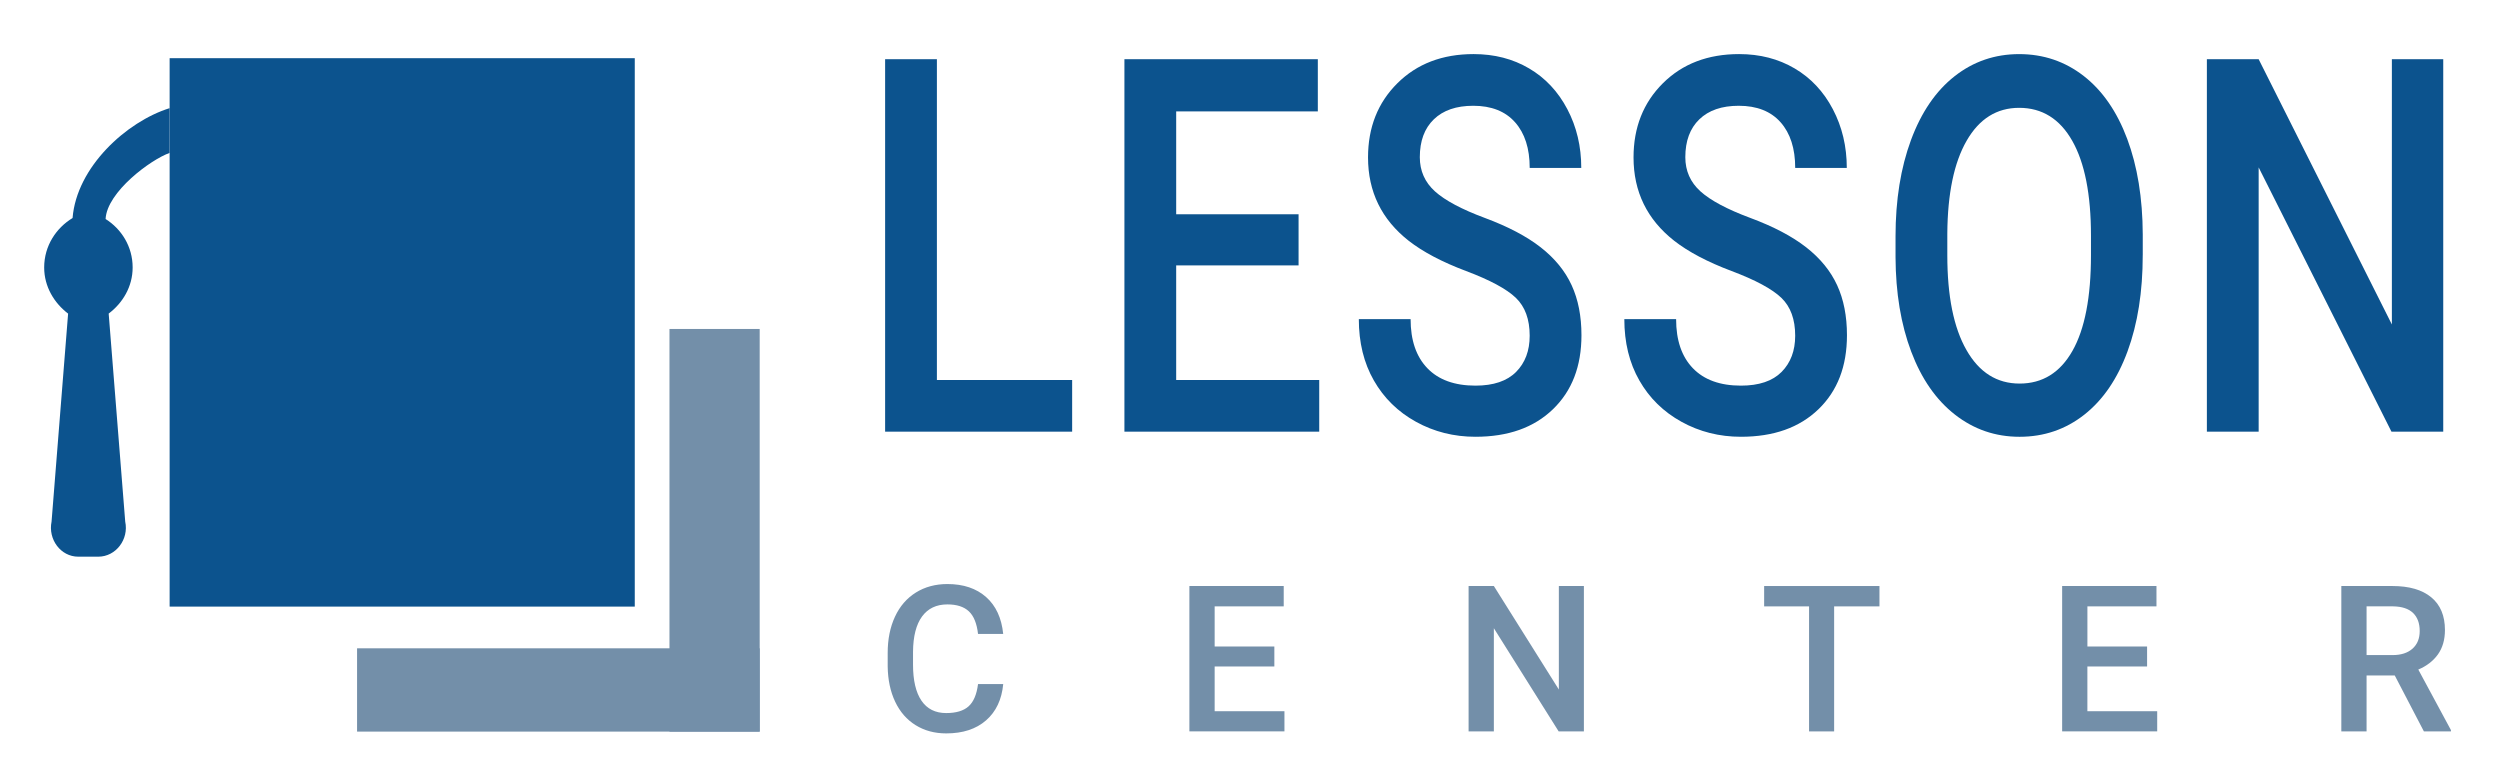
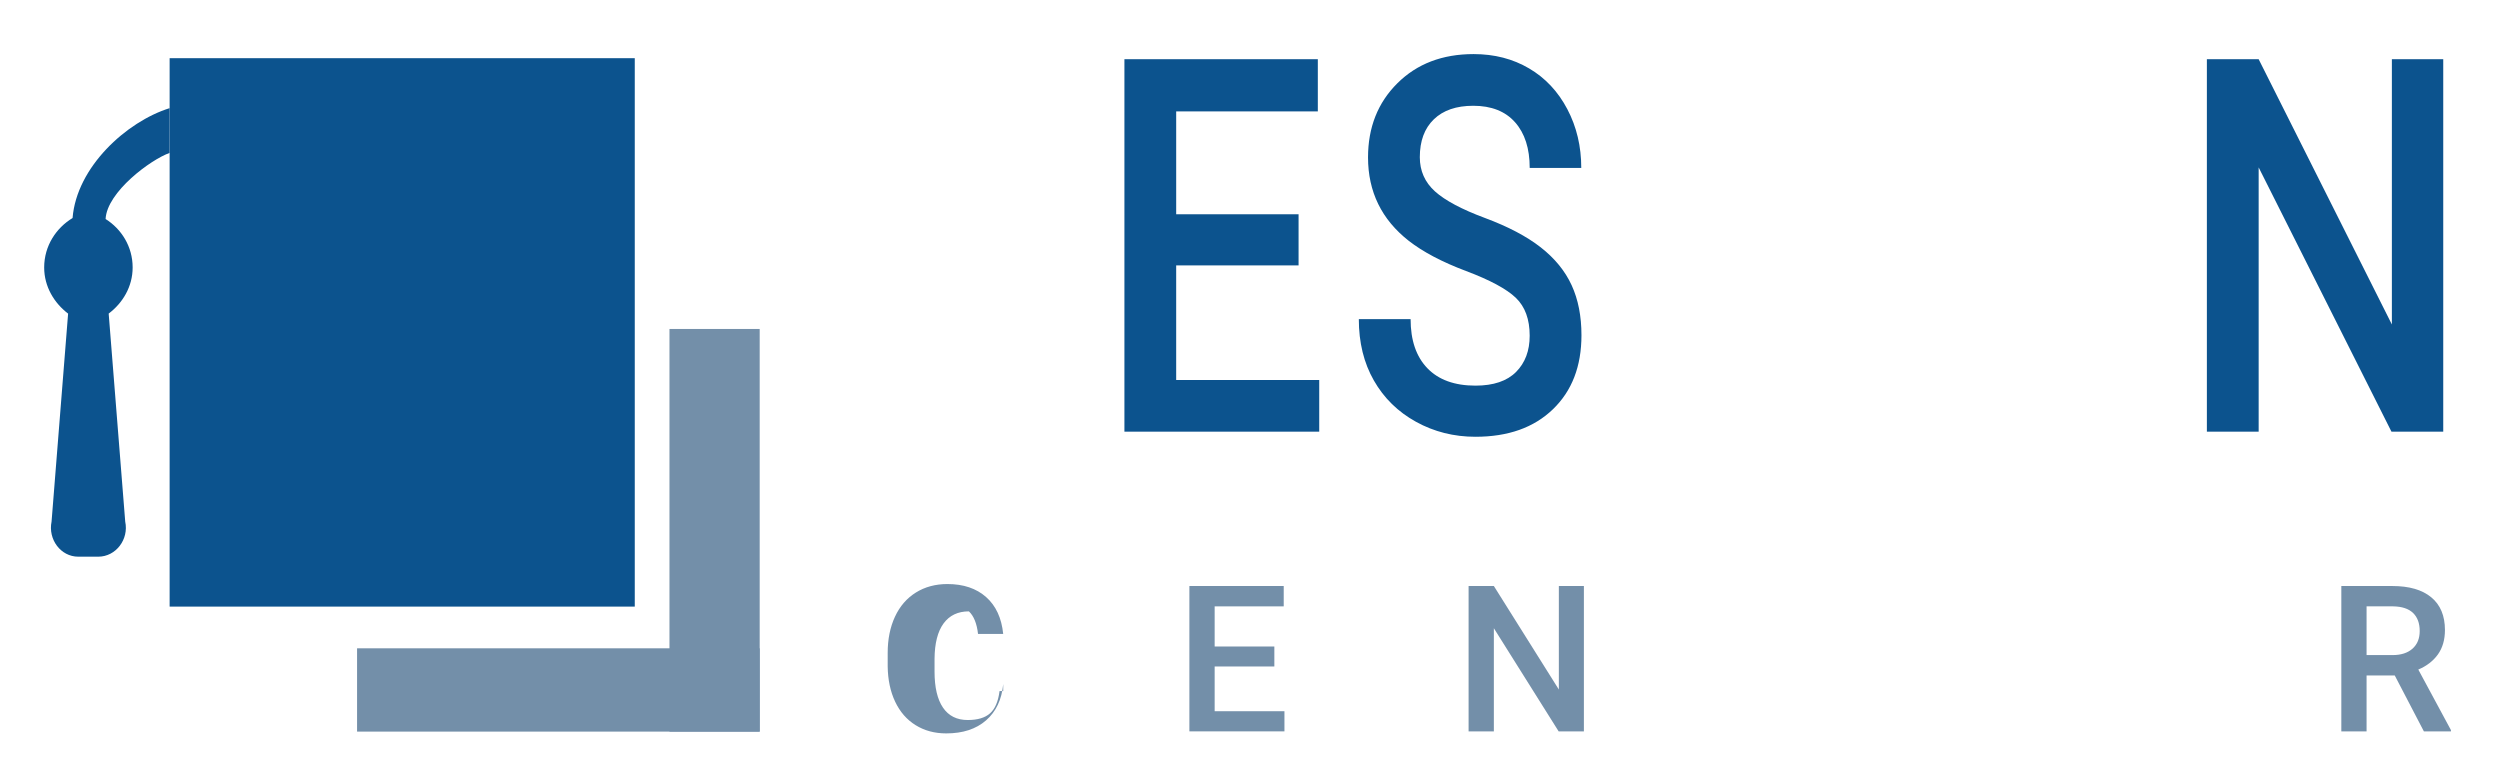
<svg xmlns="http://www.w3.org/2000/svg" version="1.1" id="Layer_1" x="0px" y="0px" width="127.559px" height="39.686px" viewBox="0 0 127.559 39.686" enable-background="new 0 0 127.559 39.686" xml:space="preserve">
  <g id="Layer_2_xA0_Image_1_">
</g>
  <g>
    <g>
      <rect x="34.159" y="16.785" fill="#738FA9" width="4.603" height="20.545" />
      <rect x="18.219" y="33.079" fill="#738FA9" width="20.543" height="4.25" />
    </g>
    <rect x="8.655" y="2.969" fill="#0C538E" width="23.733" height="27.982" />
    <path fill="#0C538E" d="M8.655,5.518c-2.208,0.69-4.745,3.01-4.952,5.606c-0.836,0.507-1.449,1.417-1.449,2.524   c0,0.981,0.515,1.817,1.221,2.354L2.631,26.614c-0.186,0.904,0.463,1.79,1.364,1.79h1.018c0.902,0,1.569-0.886,1.376-1.79L5.545,16   c0.713-0.536,1.223-1.372,1.223-2.354c0-1.068-0.573-1.962-1.38-2.471c0.066-1.383,2.318-3.042,3.266-3.372" />
  </g>
  <g>
-     <path fill="#0C538E" d="M47.803,19.388h6.902v2.636h-9.543V3.022h2.642V19.388z" />
    <path fill="#0C538E" d="M66.258,13.541h-6.245v5.847h7.299v2.636h-9.94V3.022h9.868v2.662h-7.227v5.247h6.245V13.541z" />
    <path fill="#0C538E" d="M78.05,17.13c0-0.835-0.234-1.479-0.704-1.932c-0.471-0.452-1.318-0.909-2.543-1.37   c-1.226-0.461-2.199-0.975-2.924-1.541c-1.385-1.087-2.077-2.505-2.077-4.254c0-1.532,0.499-2.793,1.498-3.785   c0.999-0.993,2.295-1.488,3.89-1.488c1.059,0,2.002,0.243,2.829,0.73c0.829,0.487,1.479,1.181,1.953,2.082   c0.474,0.901,0.71,1.899,0.71,2.996h-2.631c0-0.992-0.249-1.768-0.747-2.329c-0.497-0.562-1.209-0.842-2.135-0.842   c-0.863,0-1.533,0.23-2.01,0.692c-0.477,0.461-0.715,1.105-0.715,1.932c0,0.696,0.257,1.277,0.772,1.743   c0.516,0.465,1.364,0.917,2.548,1.357c1.183,0.44,2.134,0.94,2.851,1.501c0.717,0.561,1.242,1.205,1.576,1.932   c0.334,0.727,0.501,1.577,0.501,2.551c0,1.584-0.485,2.843-1.457,3.778c-0.971,0.937-2.288,1.403-3.951,1.403   c-1.101,0-2.111-0.254-3.033-0.763c-0.923-0.509-1.64-1.212-2.151-2.108c-0.513-0.896-0.768-1.94-0.768-3.132h2.642   c0,1.079,0.285,1.914,0.856,2.506c0.57,0.592,1.389,0.888,2.454,0.888c0.918,0,1.608-0.233,2.072-0.699   C77.819,18.511,78.05,17.896,78.05,17.13z" />
-     <path fill="#0C538E" d="M91.597,17.13c0-0.835-0.234-1.479-0.704-1.932c-0.471-0.452-1.317-0.909-2.543-1.37   c-1.225-0.461-2.199-0.975-2.924-1.541c-1.385-1.087-2.077-2.505-2.077-4.254c0-1.532,0.5-2.793,1.498-3.785   c0.999-0.993,2.295-1.488,3.89-1.488c1.059,0,2.002,0.243,2.83,0.73s1.479,1.181,1.952,2.082c0.473,0.901,0.711,1.899,0.711,2.996   h-2.632c0-0.992-0.25-1.768-0.746-2.329c-0.498-0.562-1.21-0.842-2.136-0.842c-0.863,0-1.533,0.23-2.01,0.692   c-0.477,0.461-0.715,1.105-0.715,1.932c0,0.696,0.257,1.277,0.772,1.743c0.516,0.465,1.365,0.917,2.548,1.357   c1.184,0.44,2.134,0.94,2.851,1.501c0.717,0.561,1.242,1.205,1.576,1.932c0.334,0.727,0.501,1.577,0.501,2.551   c0,1.584-0.485,2.843-1.456,3.778c-0.972,0.937-2.289,1.403-3.953,1.403c-1.099,0-2.11-0.254-3.032-0.763   c-0.923-0.509-1.64-1.212-2.151-2.108c-0.513-0.896-0.768-1.94-0.768-3.132h2.642c0,1.079,0.285,1.914,0.856,2.506   c0.57,0.592,1.389,0.888,2.453,0.888c0.92,0,1.61-0.233,2.073-0.699C91.365,18.511,91.597,17.896,91.597,17.13z" />
-     <path fill="#0C538E" d="M109.33,13.019c0,1.862-0.257,3.496-0.773,4.901c-0.515,1.405-1.25,2.484-2.207,3.237   c-0.956,0.753-2.059,1.129-3.306,1.129c-1.231,0-2.329-0.376-3.293-1.129c-0.965-0.753-1.71-1.825-2.235-3.217   c-0.525-1.392-0.791-2.998-0.799-4.815v-1.071c0-1.853,0.264-3.489,0.788-4.908c0.526-1.418,1.267-2.503,2.225-3.256   c0.957-0.752,2.055-1.129,3.295-1.129c1.239,0,2.337,0.372,3.294,1.116c0.956,0.744,1.696,1.814,2.219,3.21   c0.521,1.396,0.786,3.021,0.793,4.875V13.019L109.33,13.019z M106.689,12.027c0-2.106-0.318-3.72-0.955-4.842   s-1.54-1.683-2.709-1.683c-1.143,0-2.035,0.559-2.679,1.677c-0.645,1.118-0.973,2.7-0.987,4.745v1.096   c0,2.088,0.325,3.703,0.978,4.842c0.65,1.14,1.553,1.709,2.709,1.709c1.17,0,2.069-0.557,2.699-1.67s0.944-2.741,0.944-4.881   V12.027L106.689,12.027z" />
    <path fill="#0C538E" d="M124.663,22.025h-2.642l-6.776-13.483v13.482h-2.642V3.022h2.642l6.797,13.534V3.022h2.621V22.025   L124.663,22.025z" />
  </g>
  <g>
-     <path fill="#738FA9" d="M51.188,34.904c-0.075,0.791-0.367,1.408-0.876,1.852s-1.187,0.665-2.033,0.665   c-0.591,0-1.112-0.141-1.562-0.421c-0.451-0.279-0.797-0.678-1.042-1.194s-0.372-1.116-0.382-1.799v-0.692   c0-0.699,0.124-1.315,0.372-1.849s0.604-0.944,1.067-1.233c0.463-0.288,0.999-0.433,1.607-0.433c0.818,0,1.477,0.222,1.977,0.665   c0.499,0.443,0.789,1.07,0.871,1.882h-1.284c-0.061-0.533-0.216-0.918-0.466-1.153c-0.25-0.236-0.616-0.355-1.098-0.355   c-0.561,0-0.991,0.206-1.292,0.615c-0.301,0.41-0.454,1.011-0.461,1.802v0.659c0,0.802,0.144,1.414,0.43,1.835   c0.287,0.421,0.707,0.633,1.261,0.633c0.506,0,0.887-0.114,1.142-0.342s0.416-0.605,0.484-1.136H51.188L51.188,34.904z" />
+     <path fill="#738FA9" d="M51.188,34.904c-0.075,0.791-0.367,1.408-0.876,1.852s-1.187,0.665-2.033,0.665   c-0.591,0-1.112-0.141-1.562-0.421c-0.451-0.279-0.797-0.678-1.042-1.194s-0.372-1.116-0.382-1.799v-0.692   c0-0.699,0.124-1.315,0.372-1.849s0.604-0.944,1.067-1.233c0.463-0.288,0.999-0.433,1.607-0.433c0.818,0,1.477,0.222,1.977,0.665   c0.499,0.443,0.789,1.07,0.871,1.882h-1.284c-0.061-0.533-0.216-0.918-0.466-1.153c-0.561,0-0.991,0.206-1.292,0.615c-0.301,0.41-0.454,1.011-0.461,1.802v0.659c0,0.802,0.144,1.414,0.43,1.835   c0.287,0.421,0.707,0.633,1.261,0.633c0.506,0,0.887-0.114,1.142-0.342s0.416-0.605,0.484-1.136H51.188L51.188,34.904z" />
    <path fill="#738FA9" d="M65.022,34.006h-3.046v2.283h3.561v1.028h-4.85v-7.417H65.5v1.039h-3.524v2.048h3.046V34.006L65.022,34.006   z" />
    <path fill="#738FA9" d="M80.817,37.318h-1.289l-3.306-5.263v5.263h-1.289v-7.417h1.289l3.316,5.282v-5.282h1.278V37.318   L80.817,37.318z" />
-     <path fill="#738FA9" d="M95.897,30.94h-2.313v6.379h-1.279V30.94h-2.292v-1.039h5.884V30.94L95.897,30.94z" />
-     <path fill="#738FA9" d="M109.552,34.006h-3.046v2.283h3.562v1.028h-4.85v-7.417h4.813v1.039h-3.524v2.048h3.045V34.006   L109.552,34.006z" />
    <path fill="#738FA9" d="M122.189,34.465h-1.438v2.853h-1.288v-7.417h2.608c0.854,0,1.516,0.191,1.981,0.576   c0.465,0.384,0.698,0.939,0.698,1.667c0,0.496-0.12,0.912-0.359,1.247c-0.24,0.335-0.574,0.592-1.001,0.772l1.665,3.088v0.066   h-1.38L122.189,34.465z M120.751,33.425h1.325c0.435,0,0.773-0.109,1.019-0.328s0.367-0.519,0.367-0.899   c0-0.397-0.113-0.704-0.339-0.922c-0.227-0.218-0.563-0.329-1.012-0.337h-1.36V33.425z" />
  </g>
</svg>